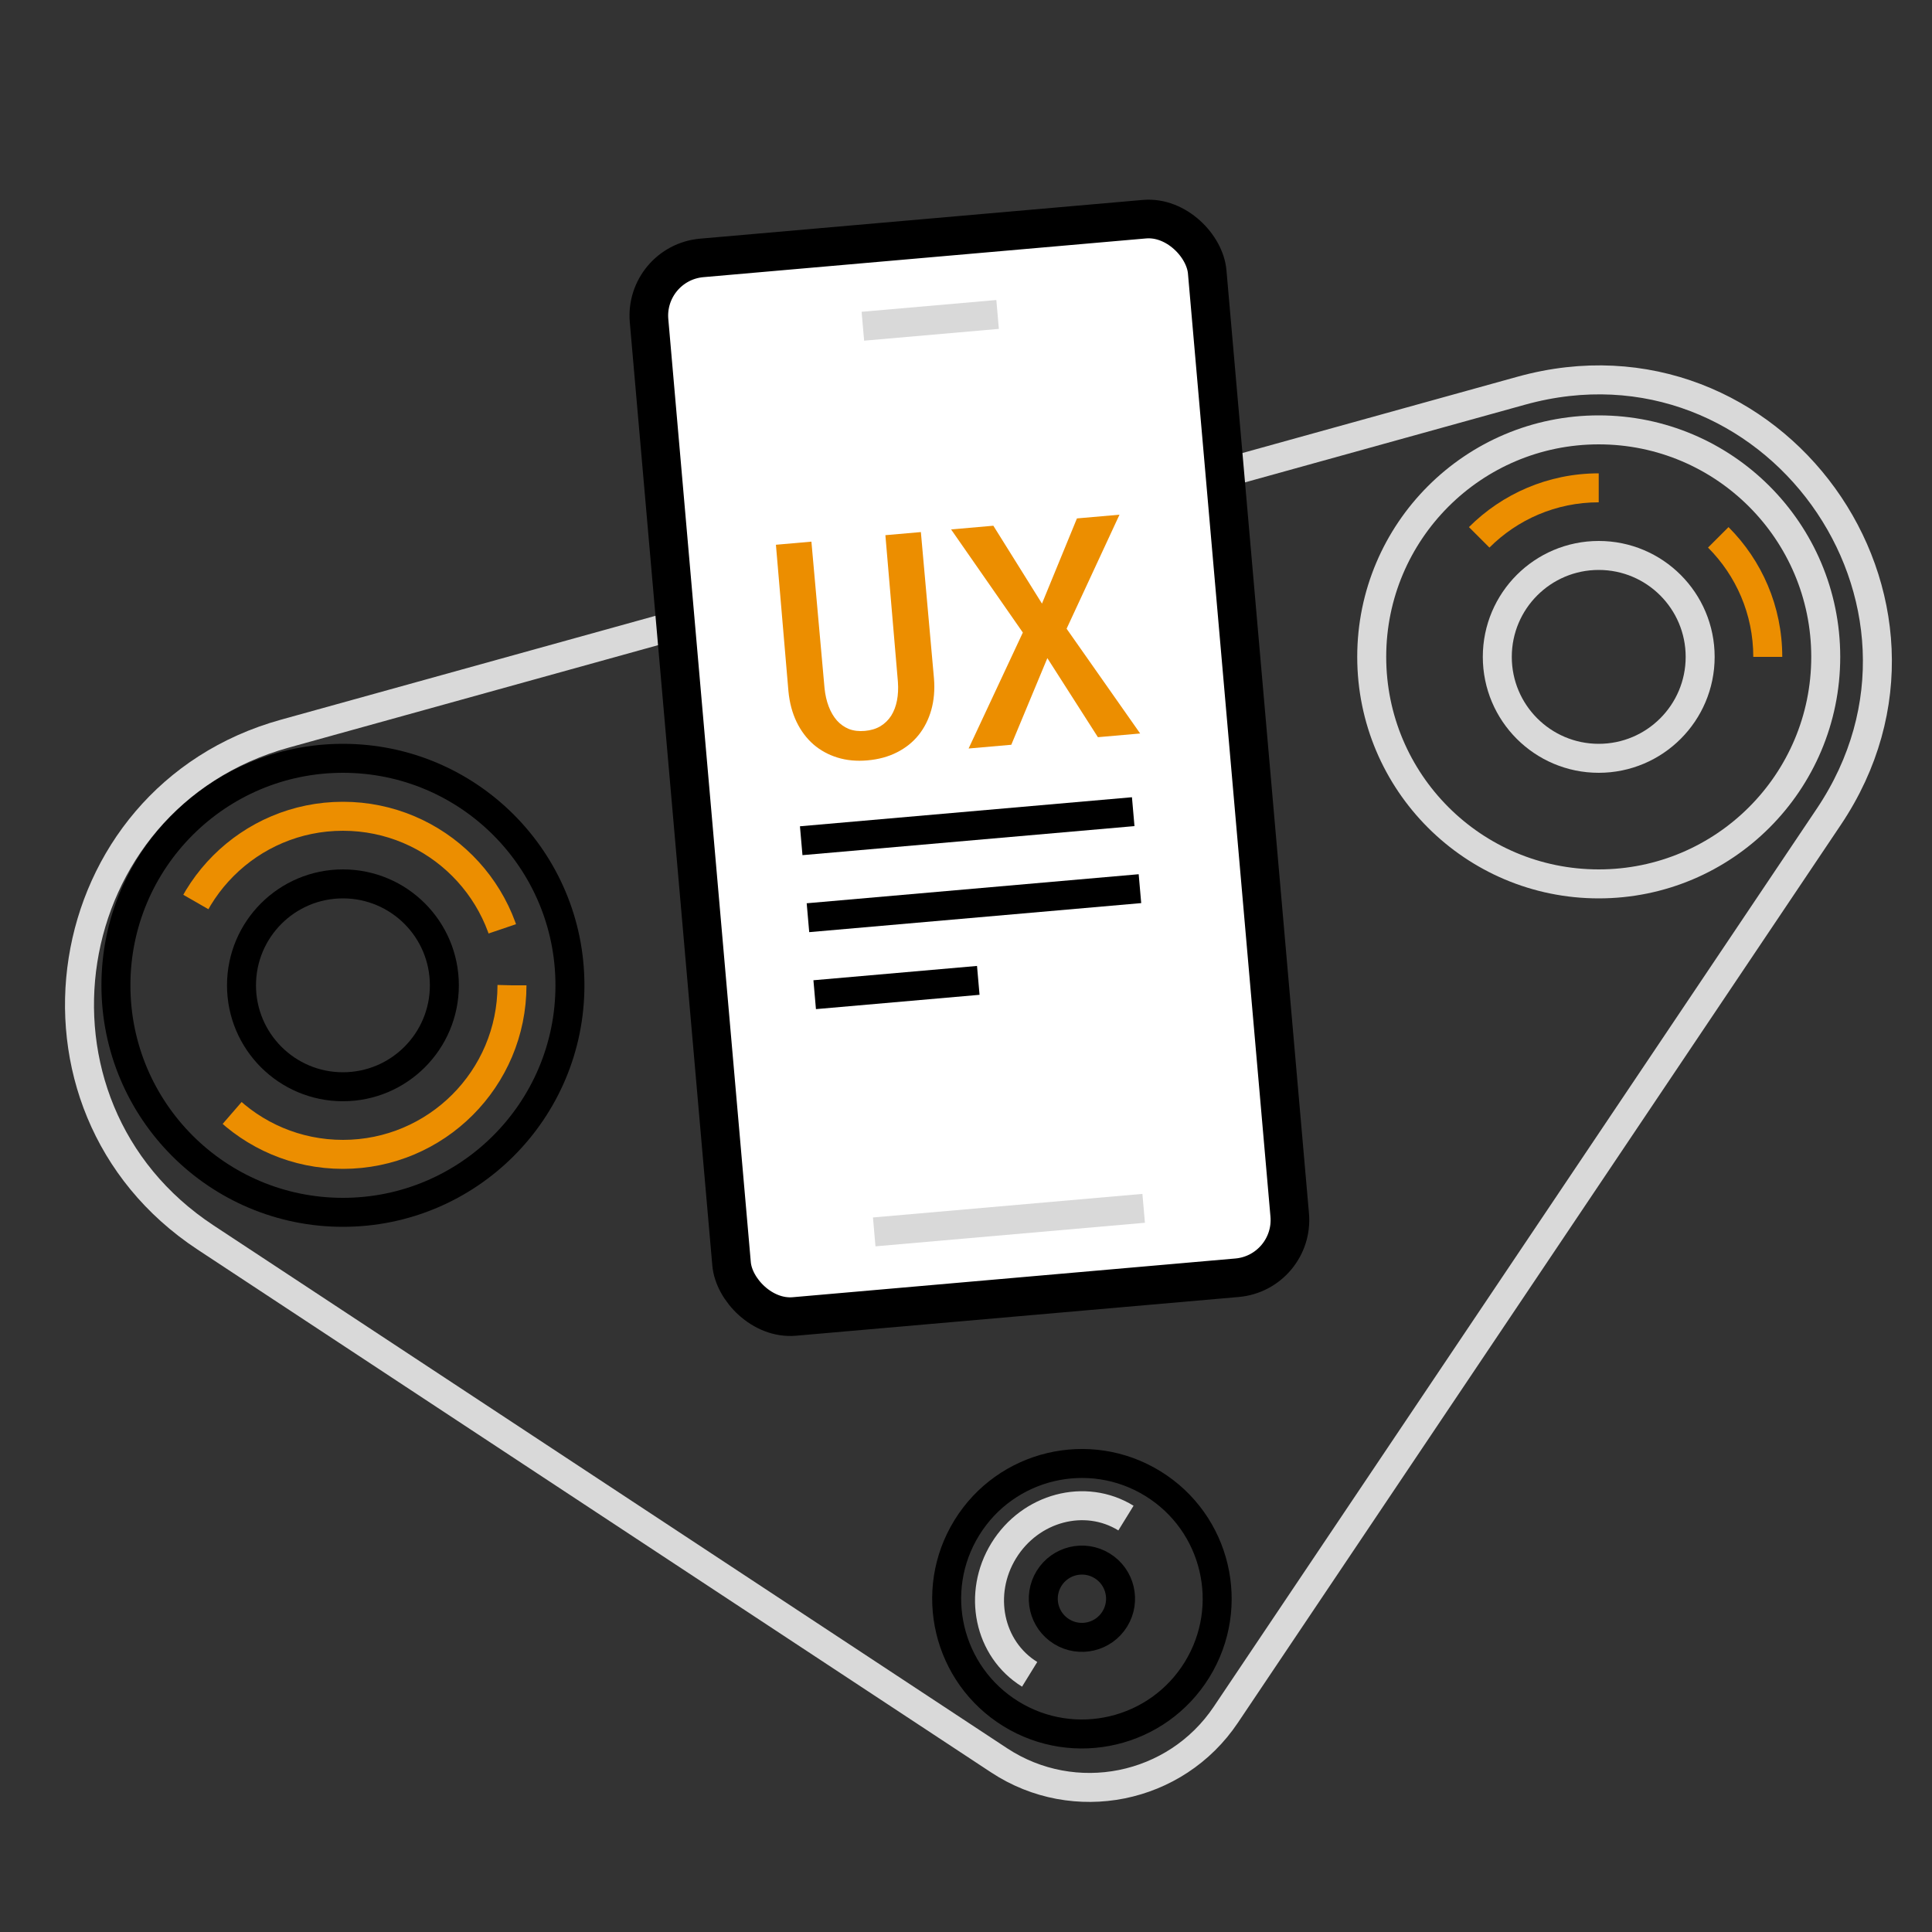
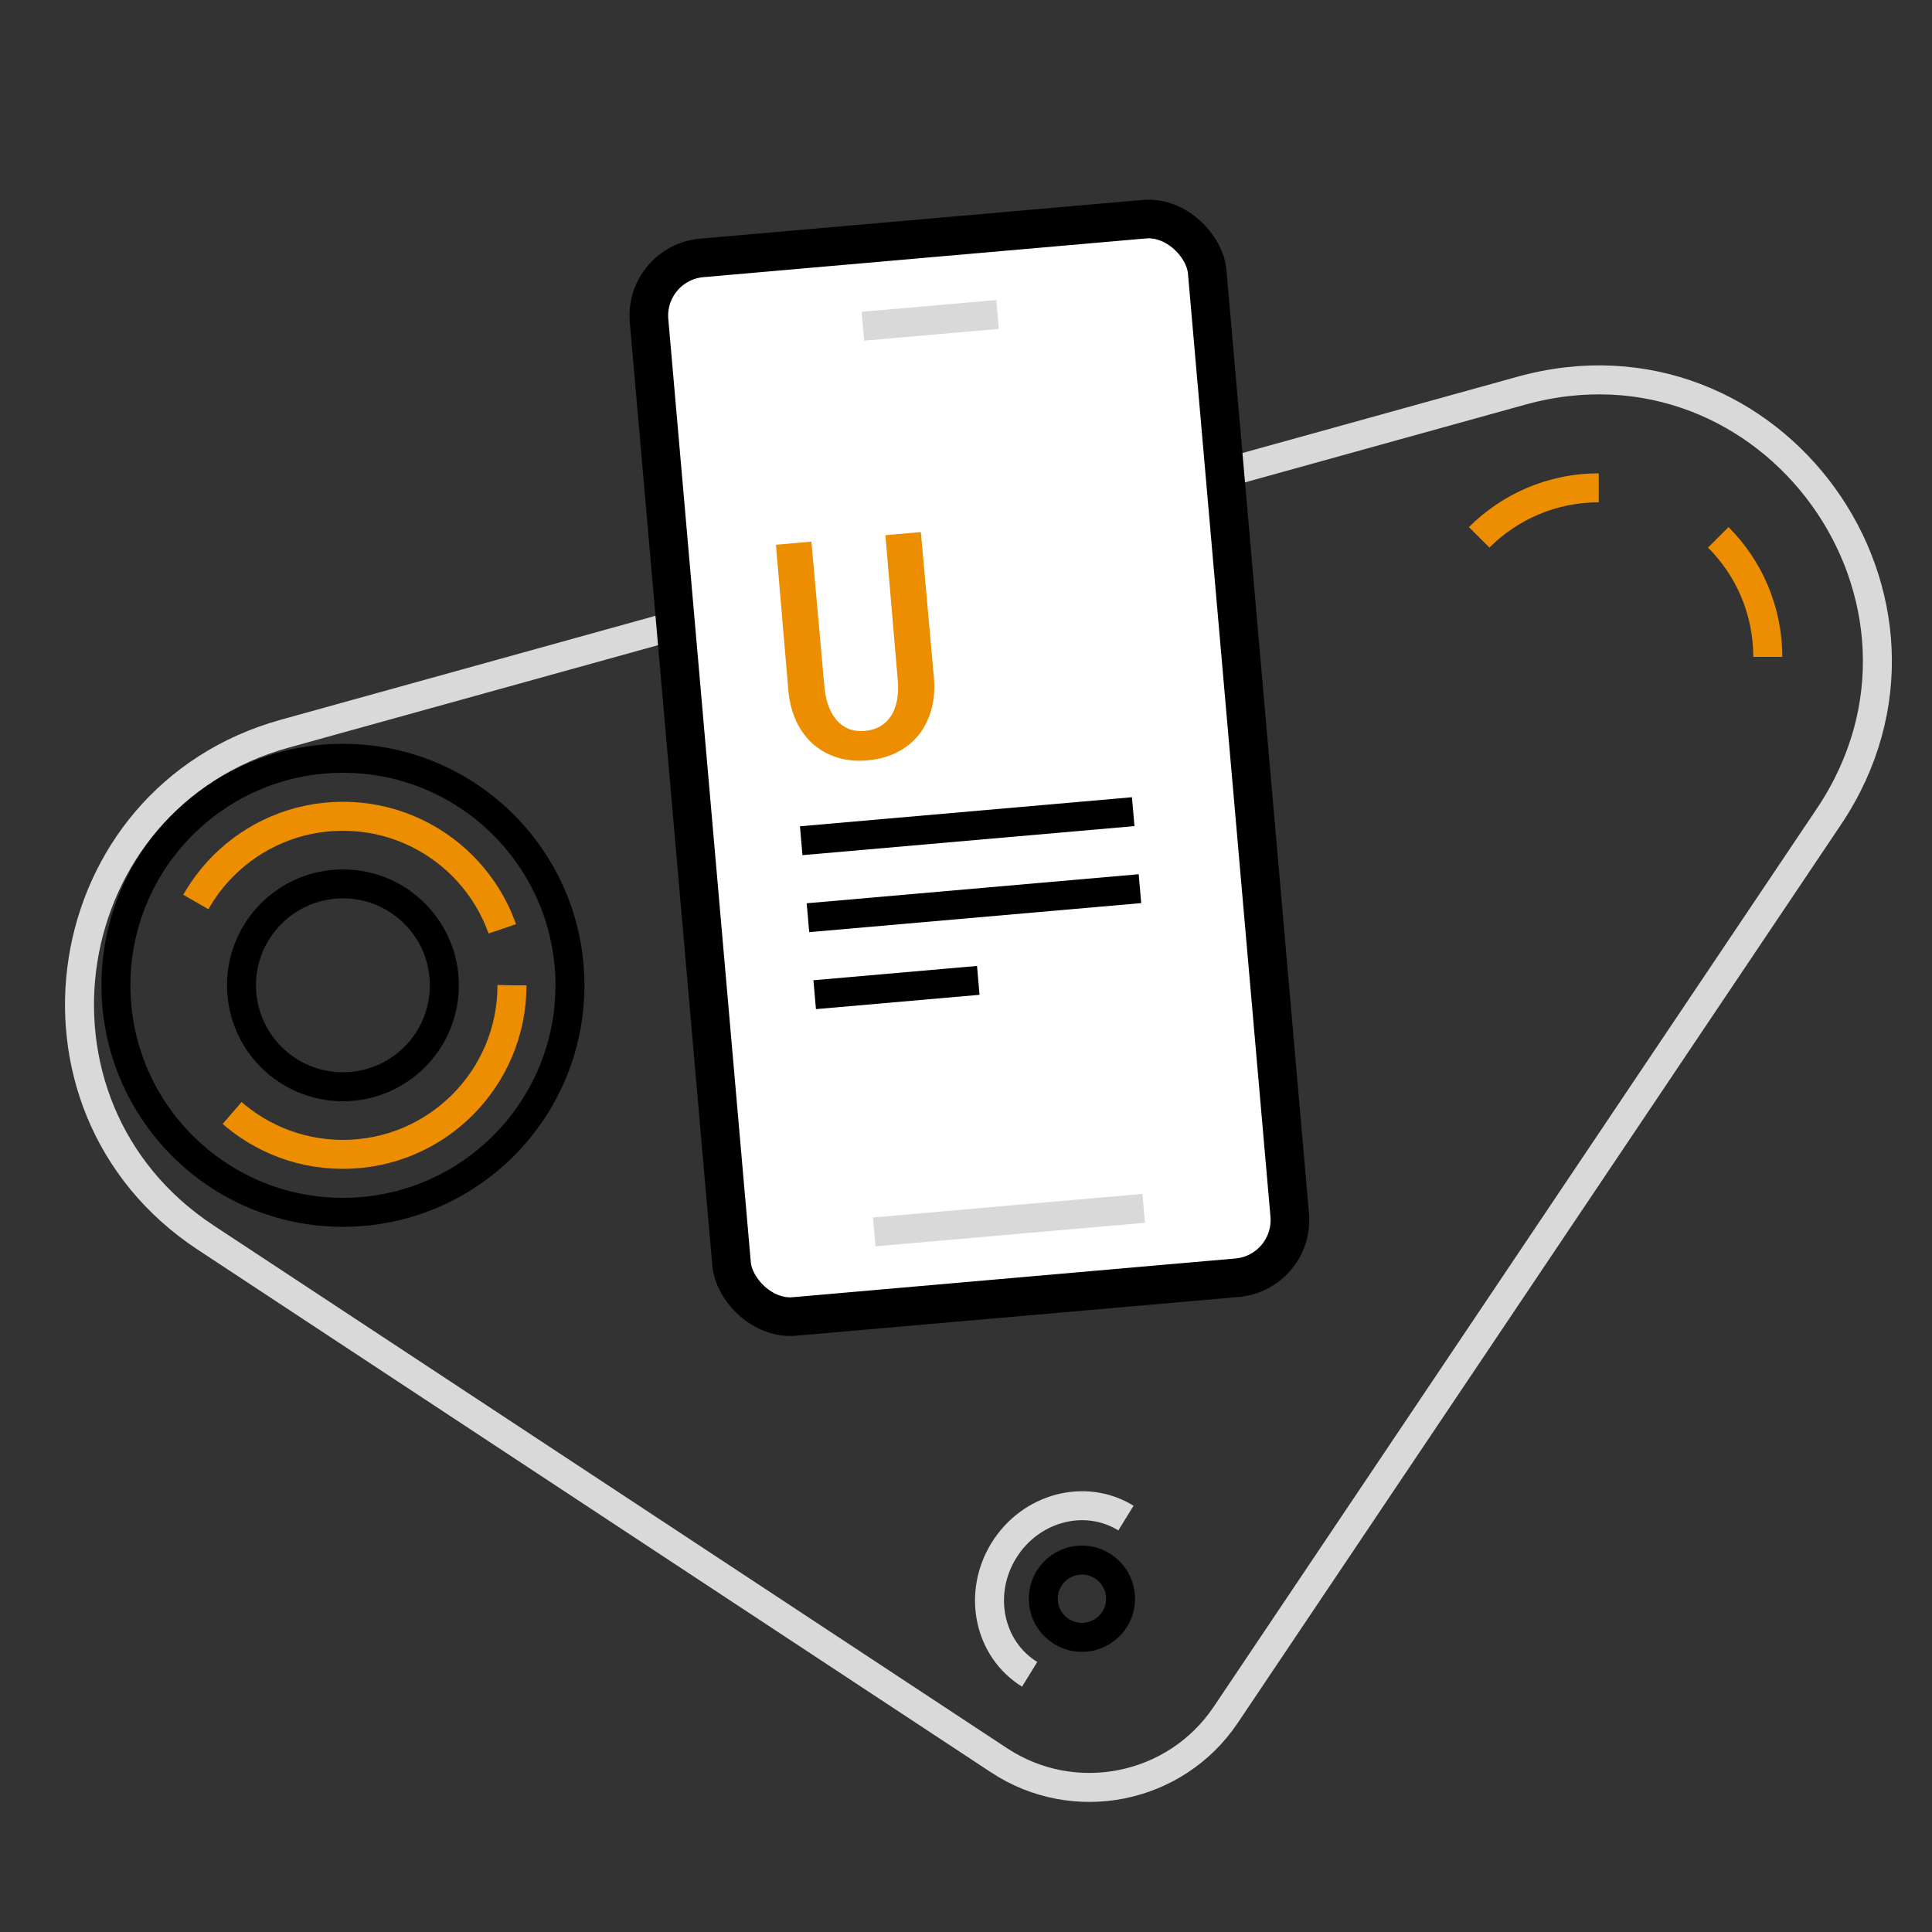
<svg xmlns="http://www.w3.org/2000/svg" width="200" height="200" viewBox="0 0 200 200" fill="none">
  <rect x="0" y="0" width="200" height="200" fill="#333333" stroke="none" />
  <g clip-path="url(#clip0_3323_6686)">
    <circle cx="35.5" cy="102" r="23.5" stroke="black" stroke-width="3" />
-     <circle cx="112" cy="165.5" r="14" transform="rotate(-58.349 112 165.5)" stroke="black" stroke-width="3" />
    <circle cx="35.5" cy="102" r="10.5" stroke="black" stroke-width="3" />
    <circle cx="112" cy="165.5" r="4" transform="rotate(-58.349 112 165.5)" stroke="black" stroke-width="3" />
    <path d="M116.559 157.151C112.328 154.542 106.666 156.049 103.913 160.515C101.16 164.981 102.358 170.716 106.589 173.325" stroke="#D9D9D9" stroke-width="3" />
    <circle cx="35.5" cy="102" r="17.5" stroke="#EC8E00" stroke-width="3" stroke-dasharray="40 24" />
-     <circle cx="165.5" cy="68" r="23.5" stroke="#D9D9D9" stroke-width="3" />
-     <circle cx="165.5" cy="68" r="10.5" stroke="#D9D9D9" stroke-width="3" />
    <path fill-rule="evenodd" clip-rule="evenodd" d="M184.499 68C184.499 62.753 182.373 58.003 178.935 54.565L176.813 56.686C179.712 59.585 181.499 63.581 181.499 68H184.499ZM165.499 49C160.253 49 155.503 51.127 152.064 54.565L154.186 56.686C157.084 53.788 161.08 52 165.499 52V49Z" fill="#EC8E00" />
    <path d="M21.284 128.107L103.428 182.229C111.22 187.362 121.693 185.256 126.894 177.51L189.314 84.556C204.322 62.207 183.429 33.249 157.488 40.444L29.489 75.946C5.495 82.6 0.492 114.408 21.284 128.107Z" stroke="#D9D9D9" stroke-width="3" />
    <rect x="66.667" y="27.222" width="58" height="110" rx="6" transform="rotate(-5 66.667 27.222)" fill="white" stroke="black" stroke-width="4" />
    <path d="M82.941 87.031L117.31 84.024" stroke="black" stroke-width="3" />
    <path d="M83.639 95.001L118.007 91.994" stroke="black" stroke-width="3" />
    <path d="M84.336 102.97L101.271 101.488" stroke="black" stroke-width="3" />
    <path d="M95.328 55.08L96.687 70.254C96.778 71.417 96.685 72.497 96.406 73.493C96.126 74.48 95.69 75.344 95.096 76.086C94.502 76.828 93.754 77.427 92.853 77.882C91.962 78.337 90.941 78.614 89.789 78.715C88.668 78.813 87.635 78.715 86.689 78.422C85.743 78.128 84.914 77.672 84.201 77.055C83.488 76.427 82.907 75.652 82.461 74.729C82.013 73.796 81.733 72.743 81.62 71.572L80.323 56.393L83.997 56.071L85.356 71.245C85.427 71.939 85.571 72.57 85.788 73.136C86.004 73.703 86.287 74.185 86.636 74.584C86.983 74.971 87.396 75.265 87.873 75.463C88.36 75.651 88.91 75.718 89.522 75.664C90.145 75.61 90.685 75.448 91.142 75.177C91.599 74.897 91.969 74.535 92.255 74.092C92.539 73.638 92.739 73.114 92.854 72.518C92.97 71.922 93.002 71.277 92.951 70.58L91.655 55.401L95.328 55.08Z" fill="#EC8E00" />
-     <path d="M107.865 62.484L111.485 53.666L115.89 53.281L110.414 65.084L118.029 75.931L113.655 76.313L108.422 68.129L104.689 77.098L100.269 77.485L105.884 65.481L98.457 54.806L102.831 54.423L107.865 62.484Z" fill="#EC8E00" />
    <path d="M89.324 33.772L103.271 32.552" stroke="#D9D9D9" stroke-width="3" />
    <path d="M90.499 127.526L118.392 125.086" stroke="#D9D9D9" stroke-width="3" />
  </g>
  <defs>
    <clipPath id="clip0_3323_6686">
      <rect width="200" height="200" fill="white" />
    </clipPath>
  </defs>
</svg>